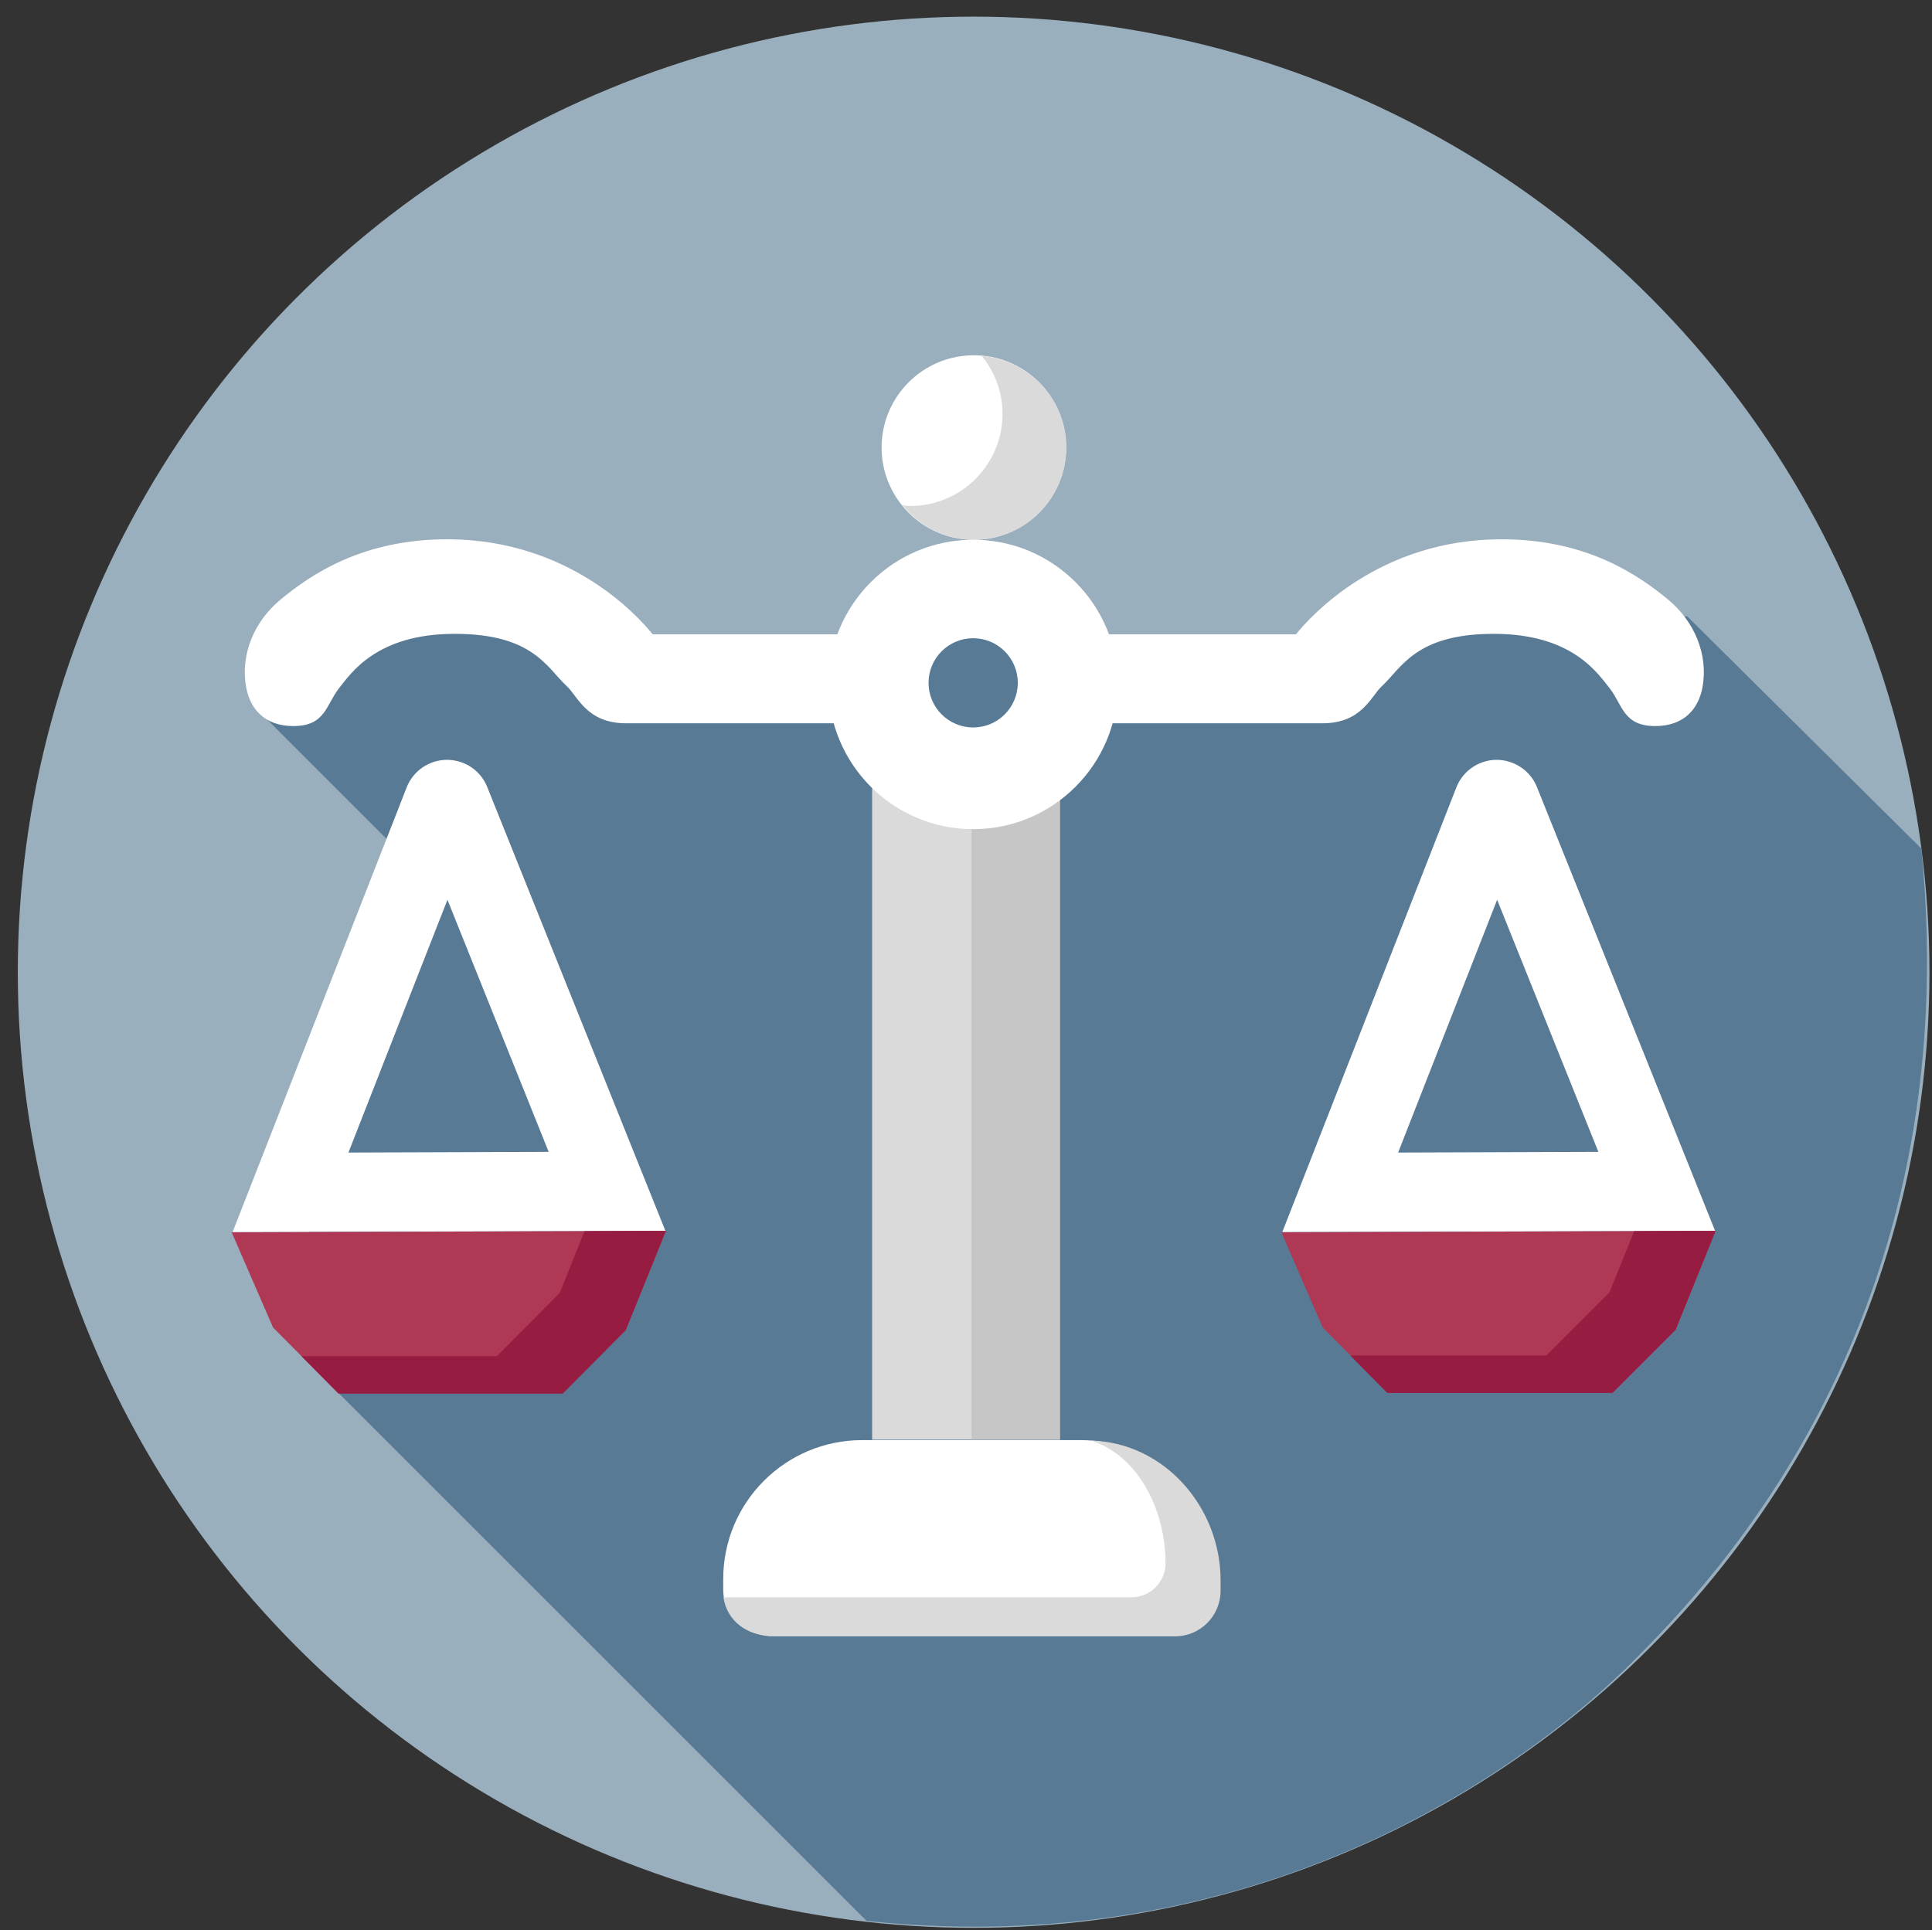
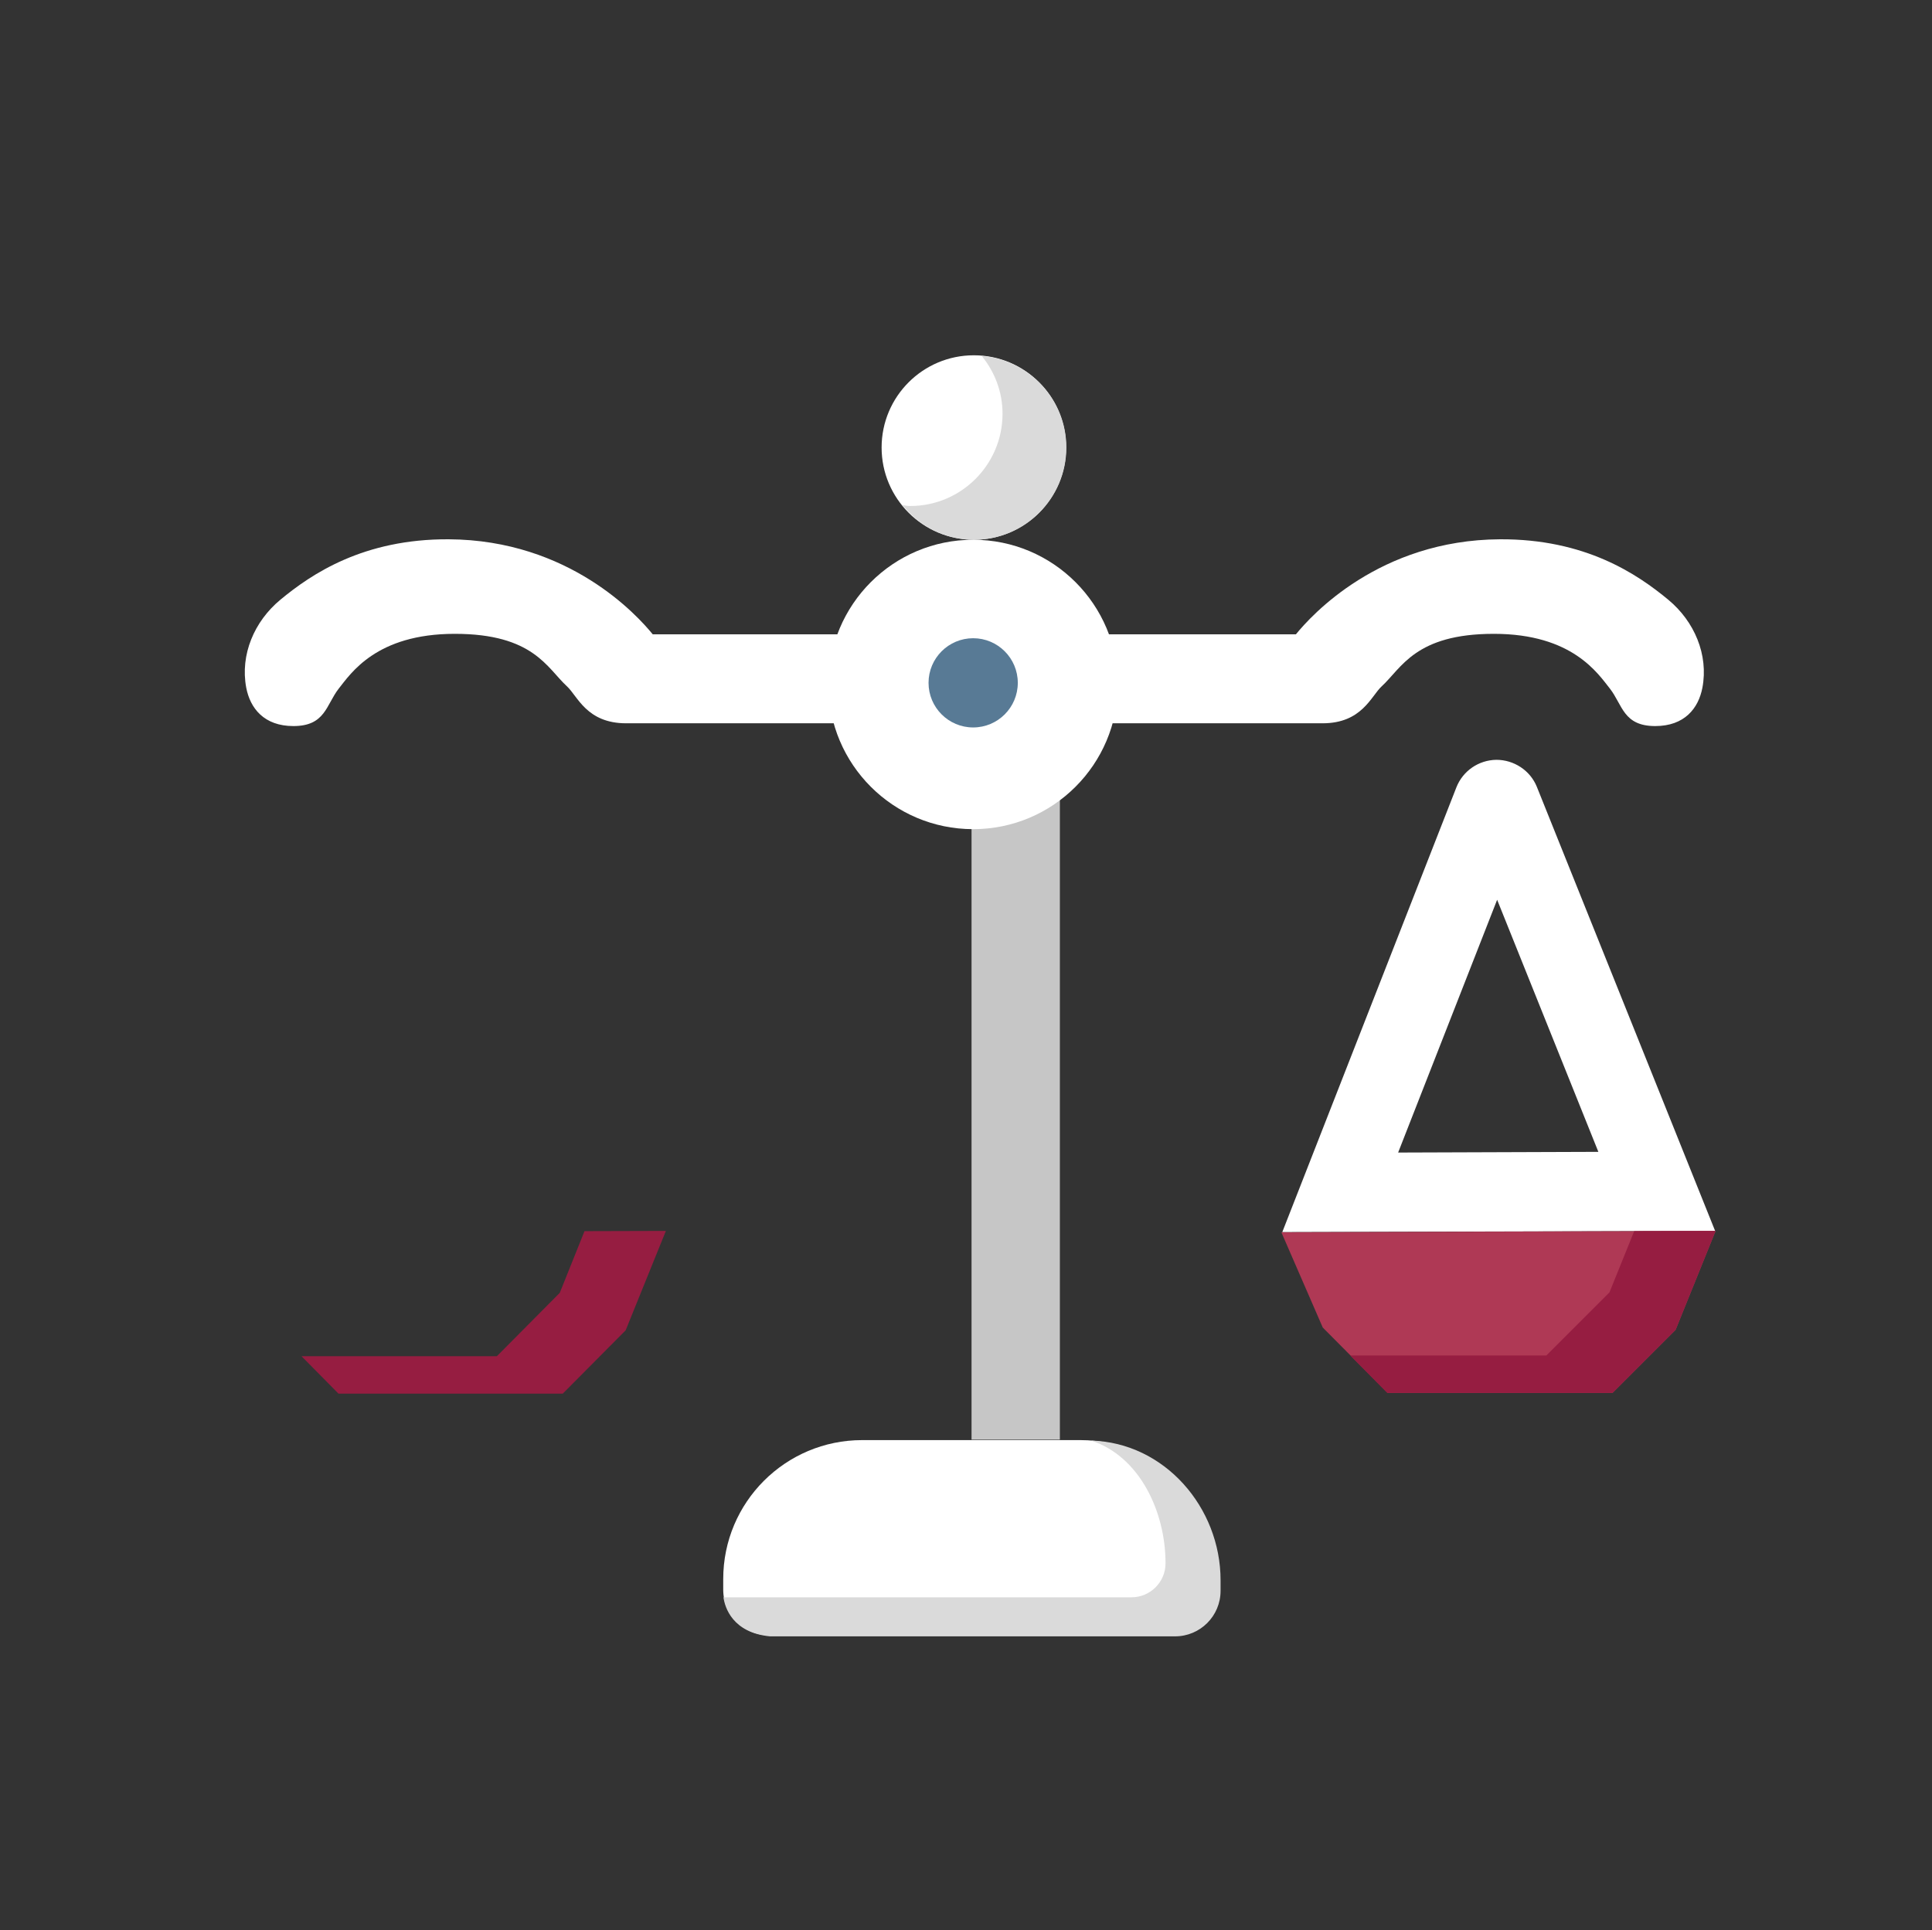
<svg xmlns="http://www.w3.org/2000/svg" id="uuid-5736f540-5b85-4ab0-a806-8dd8892246ef" viewBox="0 0 83.56 83.5">
  <rect x="0" y="0" width="83.56" height="83.5" fill="#333333" stroke="none" />
-   <circle cx="42.11" cy="42.06" r="40.84" style="fill:#9aafbd; stroke:#9aafbd; stroke-miterlimit:10;" />
-   <path d="M83.1,36.72c2.01,20.28-8.93,31.61-12.54,35.22s-15.15,13.06-33.08,11.16l-22.94-22.94-2.14-12.67,4.43-11.09-5.78-5.78,5.84-4.36,18.54,2.83,37.54-2.43,10.13,10.05Z" style="fill:#587a95;" />
-   <rect x="37.72" y="33.39" width="8.12" height="28.89" style="fill:#dadada;" />
  <circle cx="42.12" cy="19.36" r="3.99" style="fill:#fff;" />
  <path d="M42.47,15.41c.55.68.89,1.54.89,2.49,0,2.2-1.79,3.99-3.99,3.99-.12,0-.23-.02-.34-.04.73.91,1.84,1.5,3.1,1.5,2.2,0,3.99-1.79,3.99-3.99,0-2.09-1.61-3.78-3.64-3.96Z" style="fill:#dadada;" />
  <path d="M28.23,27.44c-.65-.8-3.6-4.08-8.82-4.11-3.69-.02-5.94,1.5-7.29,2.62-1.12.93-1.74,2.37-1.47,3.8.17.89.77,1.66,2.04,1.66,1.38,0,1.41-.91,1.96-1.62.52-.65,1.62-2.37,5.02-2.37s3.99,1.48,4.85,2.27c.46.42.85,1.6,2.56,1.6h9.36v-3.85h-8.22Z" style="fill:#fff;" />
  <path d="M56.05,27.44c.65-.8,3.6-4.08,8.82-4.11,3.69-.02,5.94,1.5,7.29,2.62,1.12.93,1.74,2.37,1.47,3.8-.17.89-.77,1.66-2.04,1.66-1.38,0-1.41-.91-1.96-1.62-.52-.65-1.62-2.37-5.02-2.37s-3.99,1.48-4.85,2.27c-.46.42-.85,1.6-2.56,1.6h-9.36v-3.85h8.22Z" style="fill:#fff;" />
-   <path d="M10.06,53.3l7.53-19.24c.28-.71.96-1.18,1.73-1.19.77,0,1.46.45,1.75,1.17l7.71,19.21-18.73.05ZM19.35,38.93l-4.28,10.93,8.66-.03-4.38-10.91ZM20.77,35.3h0s0,0,0,0Z" style="fill:#fff;" />
-   <polygon points="24.34 60.26 14.62 60.26 11.81 57.43 10.02 53.31 28.8 53.25 27.07 57.53 24.34 60.26" style="fill:#af3955;" />
  <polygon points="25.28 53.26 24.21 55.93 21.49 58.67 13.04 58.67 14.64 60.29 24.34 60.29 27.06 57.55 28.8 53.25 25.28 53.26" style="fill:#961d41;" />
  <path d="M55.46,53.3l7.53-19.24c.28-.71.96-1.18,1.73-1.19.75,0,1.46.45,1.75,1.17l7.71,19.21-18.73.05ZM64.75,38.93l-4.28,10.93,8.66-.03-4.38-10.91ZM66.18,35.3h0s0,0,0,0Z" style="fill:#fff;" />
  <polygon points="69.74 60.26 60.02 60.26 57.21 57.43 55.42 53.31 74.2 53.25 72.47 57.53 69.74 60.26" style="fill:#af3955;" />
  <path d="M37.28,62.3h9.45c3.32,0,6.01,2.69,6.01,6.01v.46c0,1.09-.88,1.97-1.97,1.97h-17.52c-1.09,0-1.97-.88-1.97-1.97v-.46c0-3.32,2.69-6.01,6.01-6.01Z" style="fill:#fff;" />
  <polygon points="70.68 53.26 69.61 55.91 66.88 58.64 58.4 58.64 60 60.26 69.74 60.26 72.47 57.53 74.2 53.25 70.68 53.26" style="fill:#961d41;" />
  <path d="M47.19,62.32c2.08.67,3.22,3.05,3.22,5.31h0c0,.81-.66,1.47-1.47,1.47h-17.65c.06.44.39,1.53,2.01,1.69h17.52c1.09,0,1.97-.88,1.97-1.97v-.46c0-3.14-2.42-5.96-5.61-6.04Z" style="fill:#dadada;" />
  <rect x="42.02" y="29.1" width="3.82" height="33.18" style="fill:#c6c6c6;" />
  <circle cx="42.09" cy="29.61" r="6.26" style="fill:#fff;" />
  <circle cx="42.09" cy="29.54" r="1.93" style="fill:#587a95;" />
</svg>